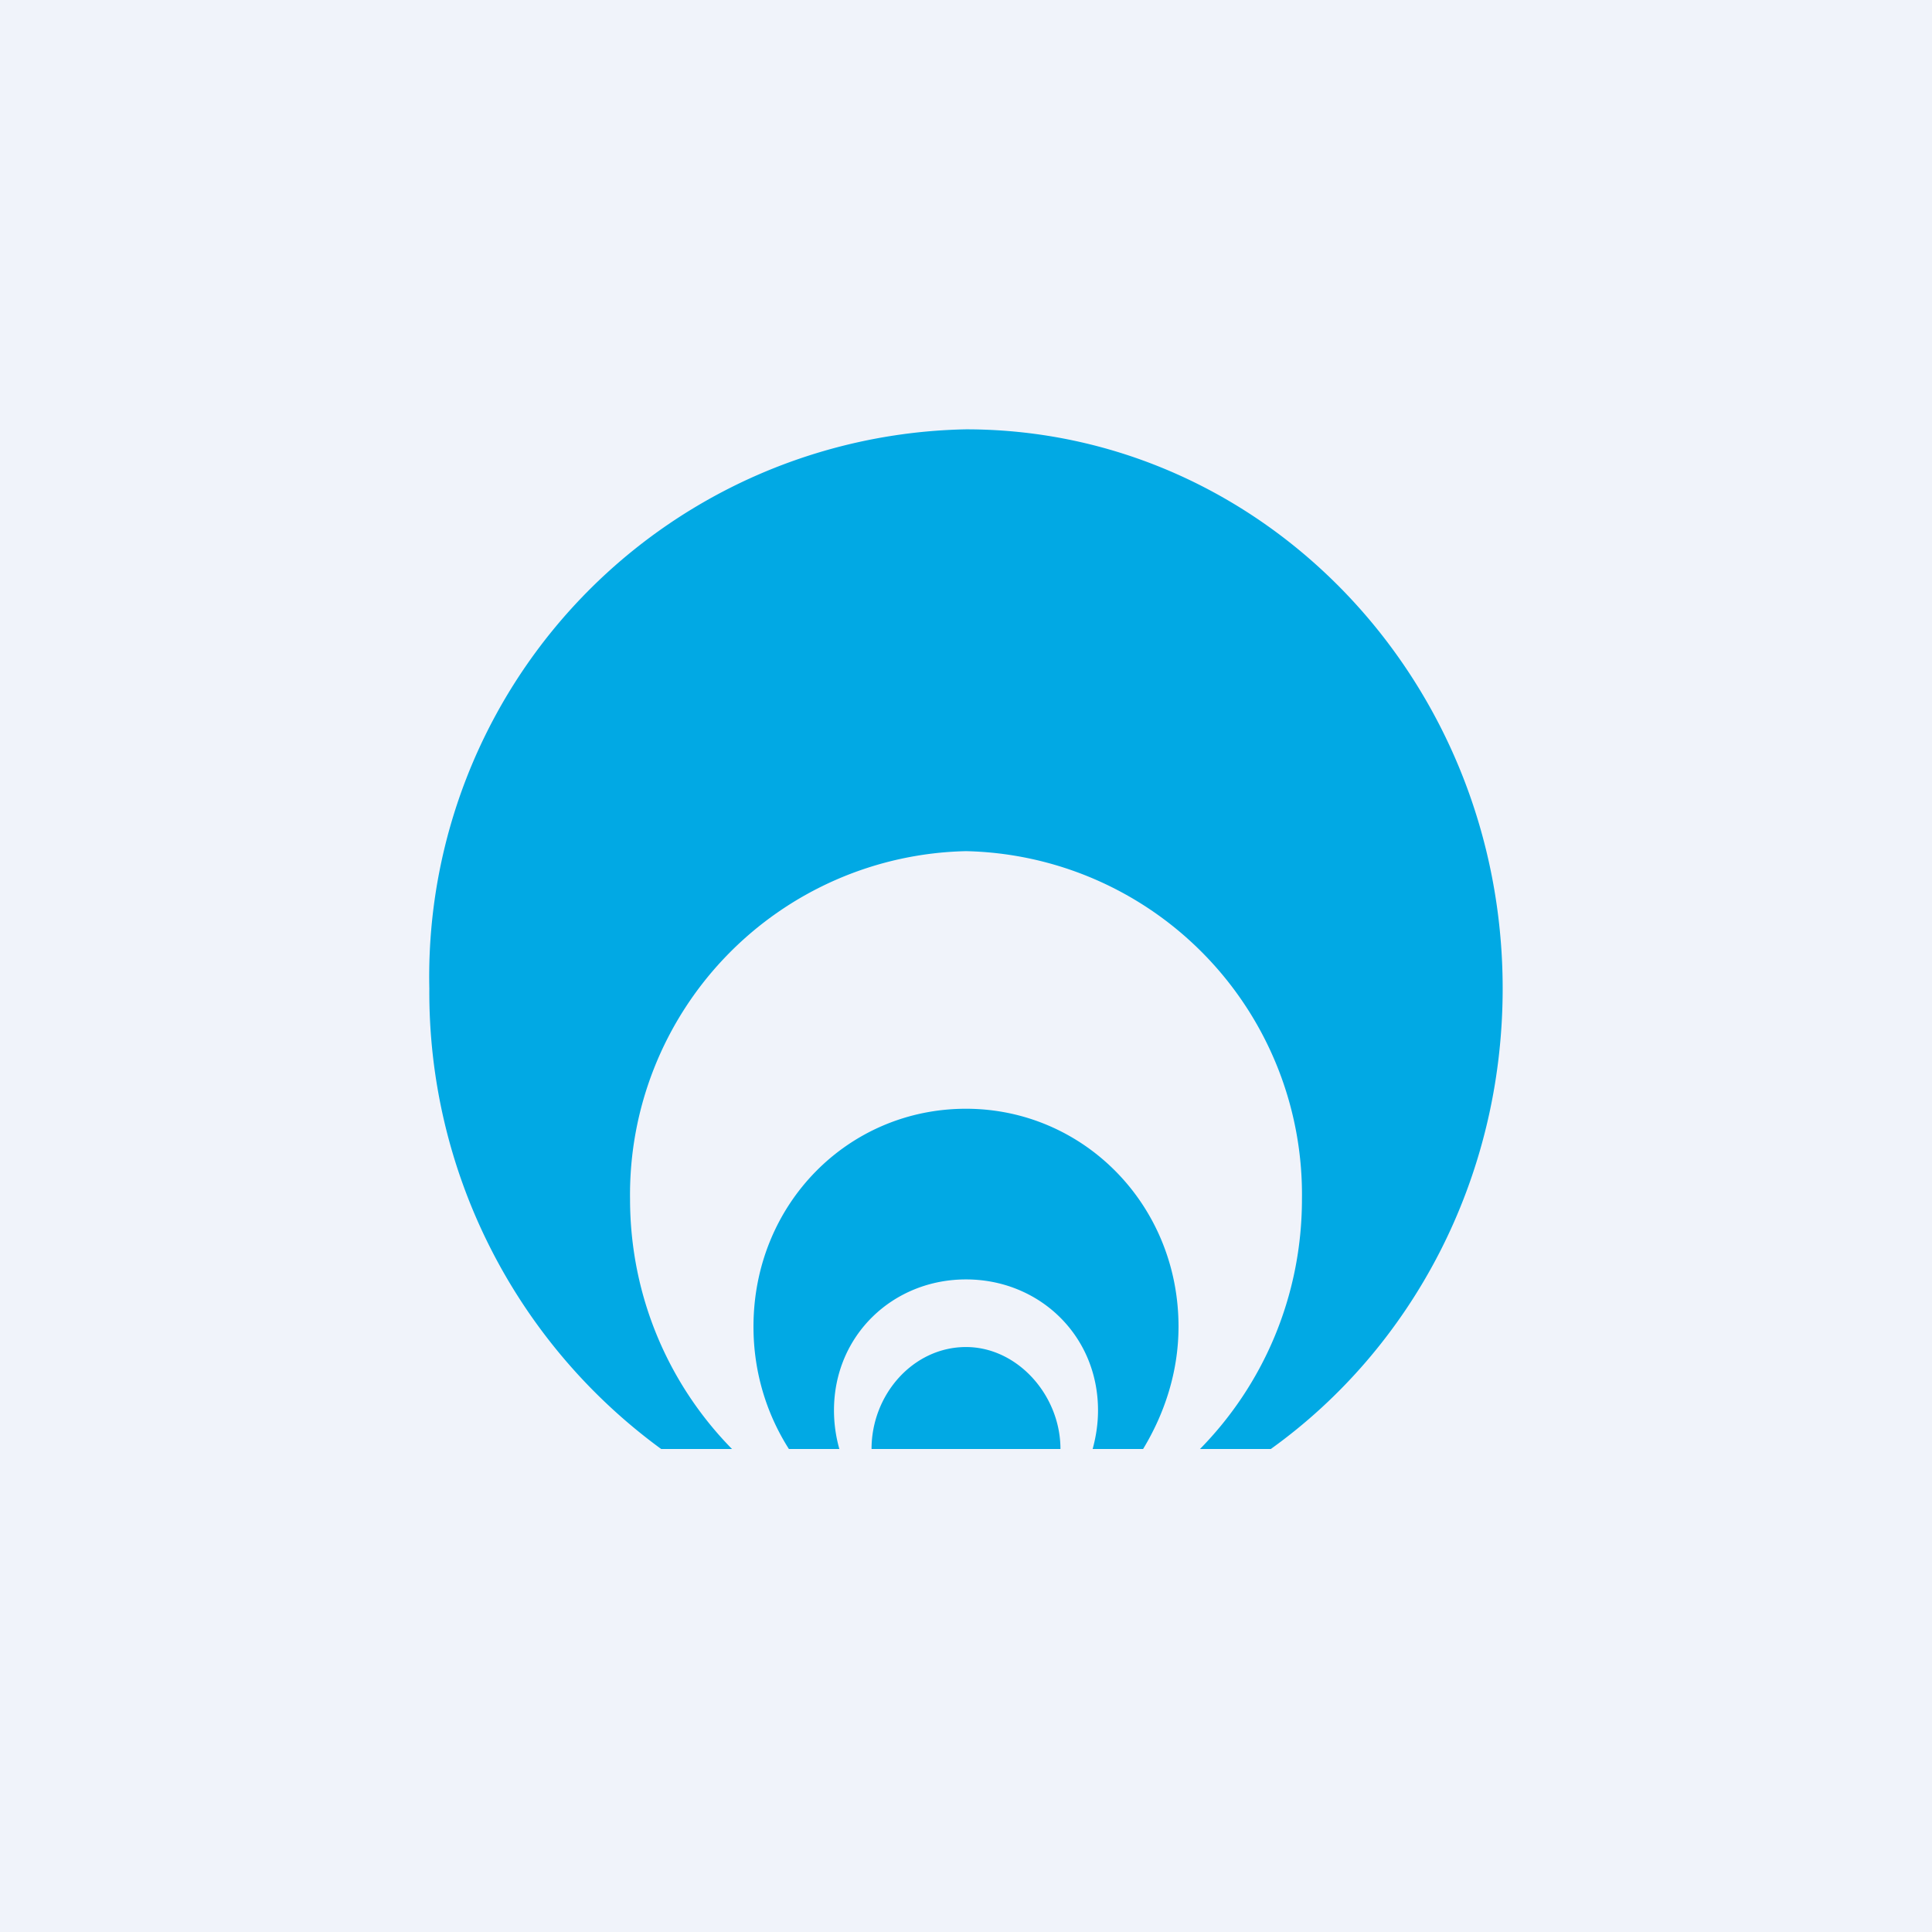
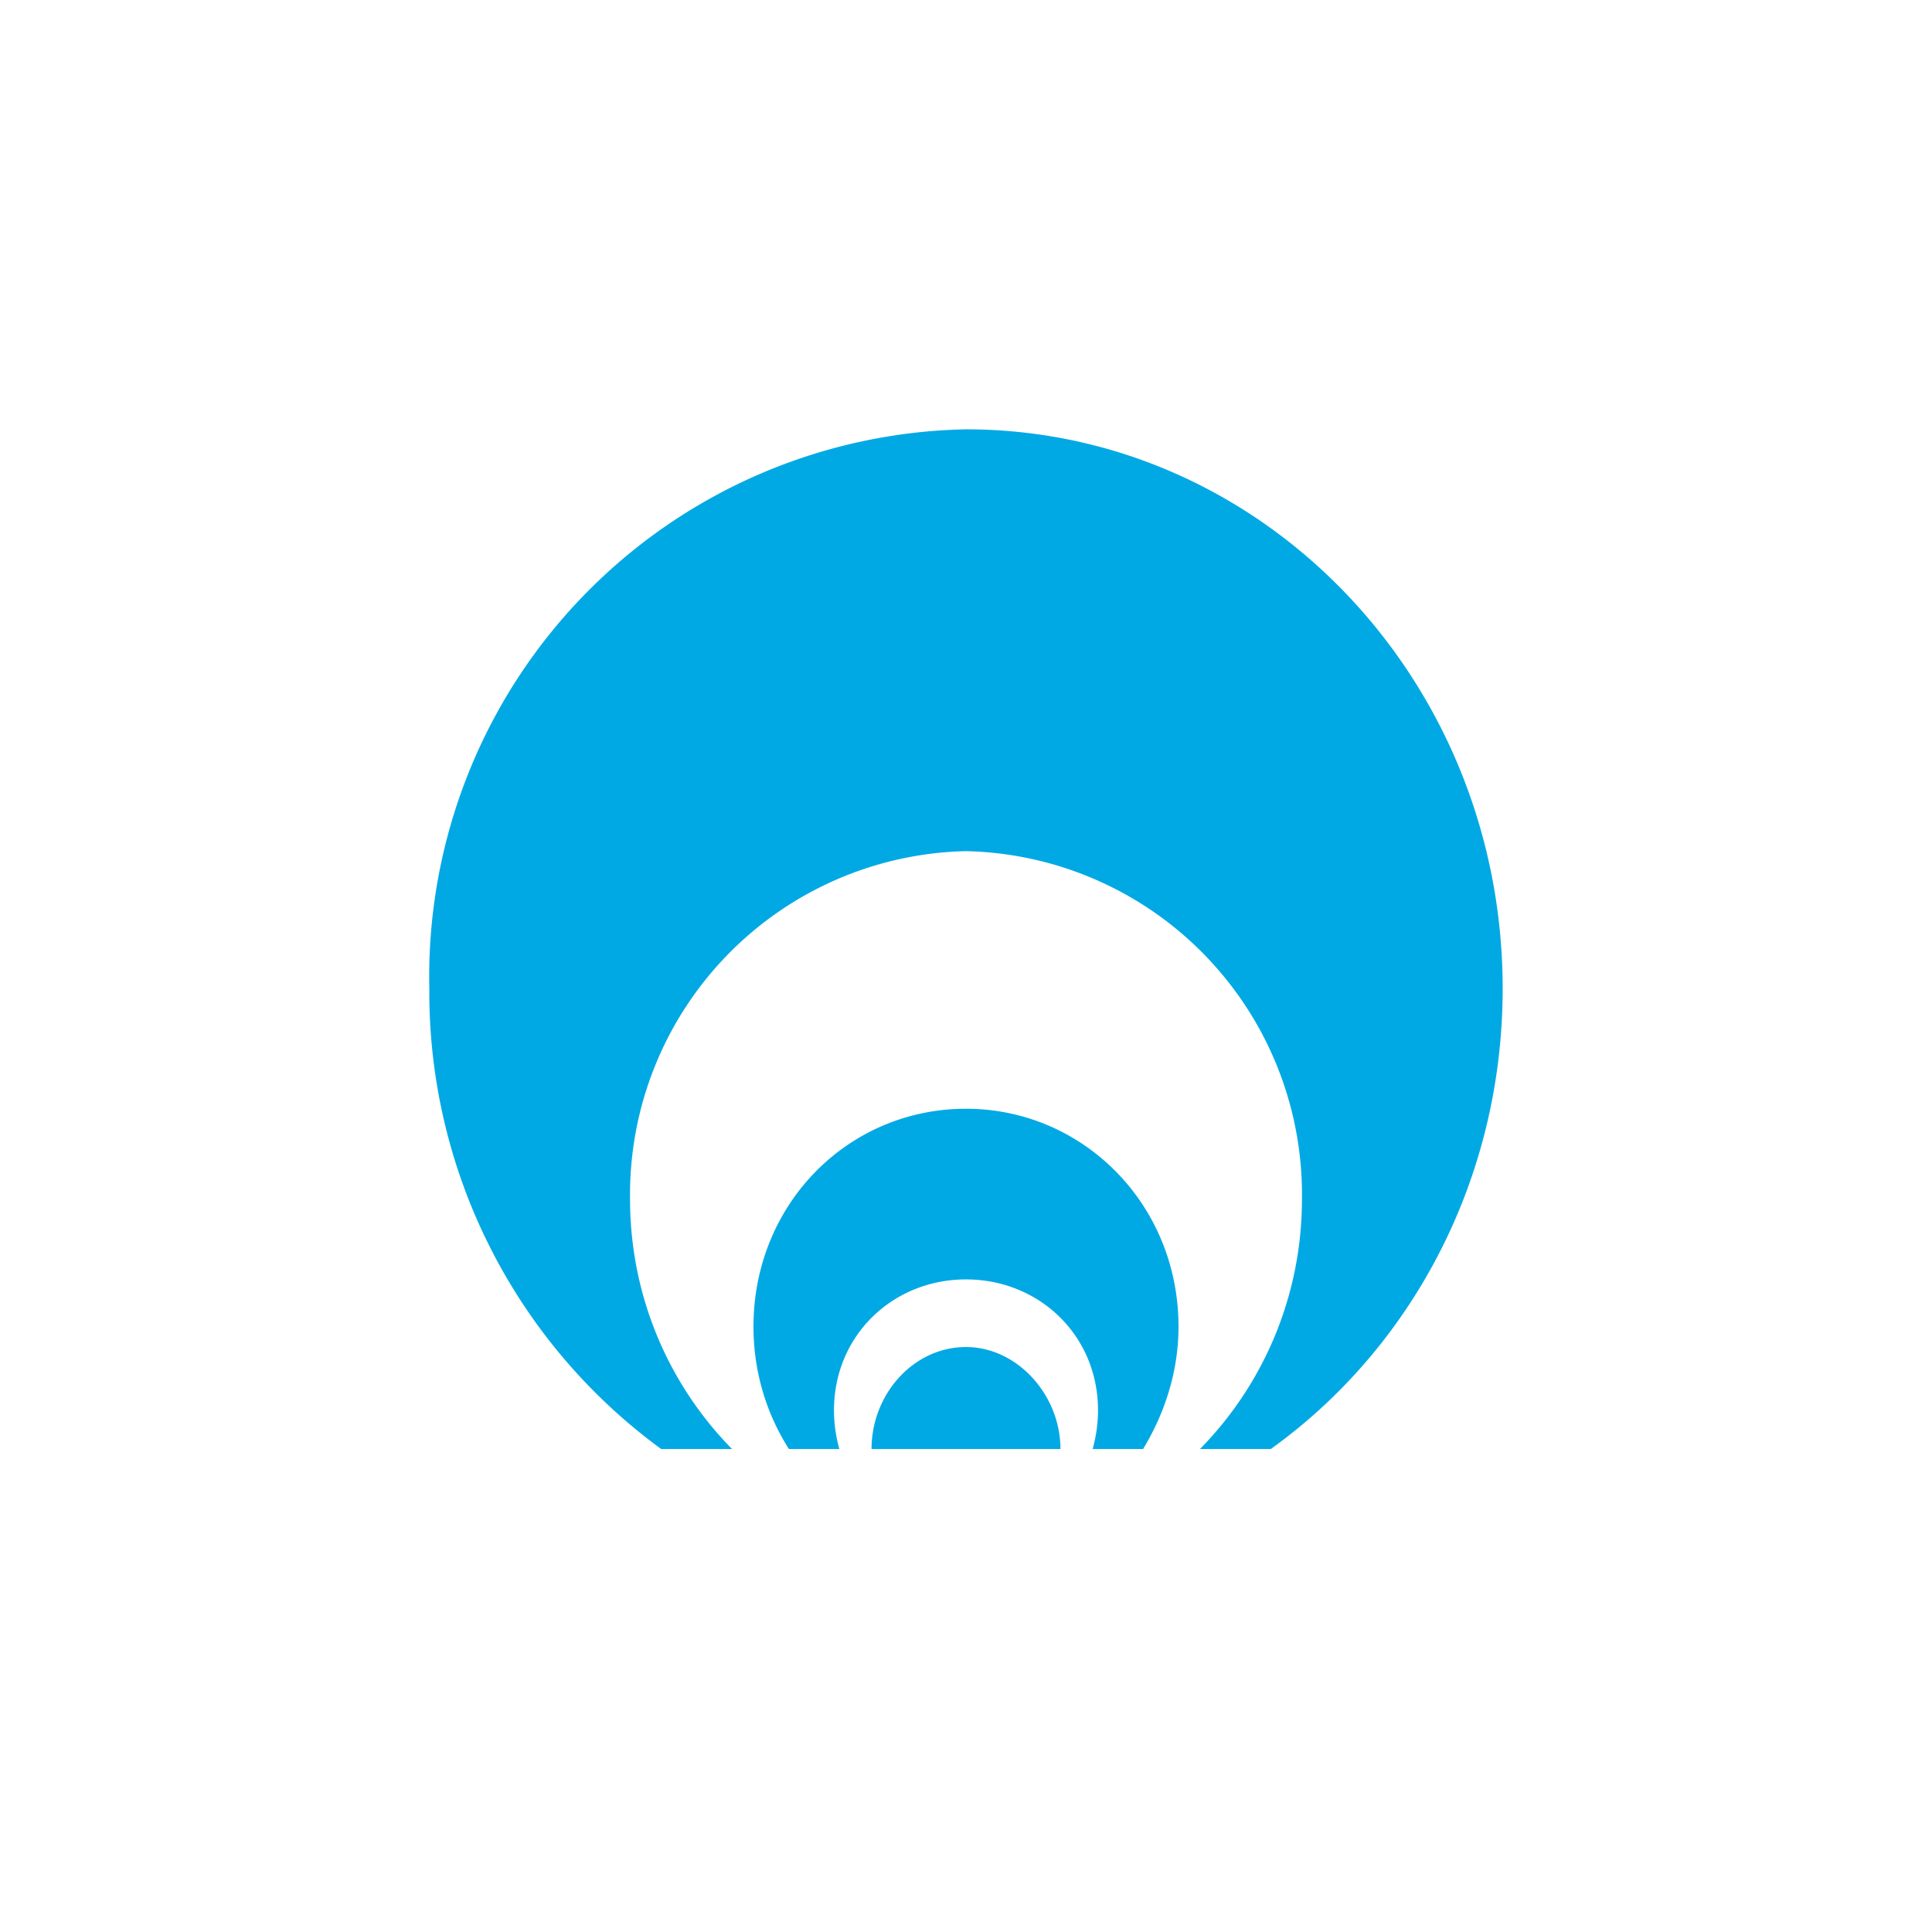
<svg xmlns="http://www.w3.org/2000/svg" width="18" height="18" viewBox="0 0 18 18">
-   <path fill="#F0F3FA" d="M0 0h18v18H0z" />
  <path d="M11.18 13.5c.58-.59.95-1.41.95-2.33A3.2 3.2 0 0 0 9 7.93a3.2 3.2 0 0 0-3.13 3.24c0 .92.37 1.74.95 2.33h-.66A5.27 5.27 0 0 1 4 9.21 5.1 5.1 0 0 1 9 4c2.76 0 5 2.33 5 5.21 0 1.78-.85 3.35-2.16 4.29h-.66Zm-.53 0c.2-.33.33-.72.33-1.14 0-1.14-.89-2.03-1.98-2.03-1.1 0-1.98.89-1.98 2.03 0 .42.12.81.33 1.14h.47a1.33 1.33 0 0 1-.05-.36c0-.7.55-1.22 1.23-1.22.68 0 1.23.52 1.23 1.22 0 .13-.02.25-.05.36h.47Zm-.77 0c0-.5-.4-.95-.88-.95-.49 0-.88.44-.88.95h1.76Z" fill="#01A9E4" />
</svg>